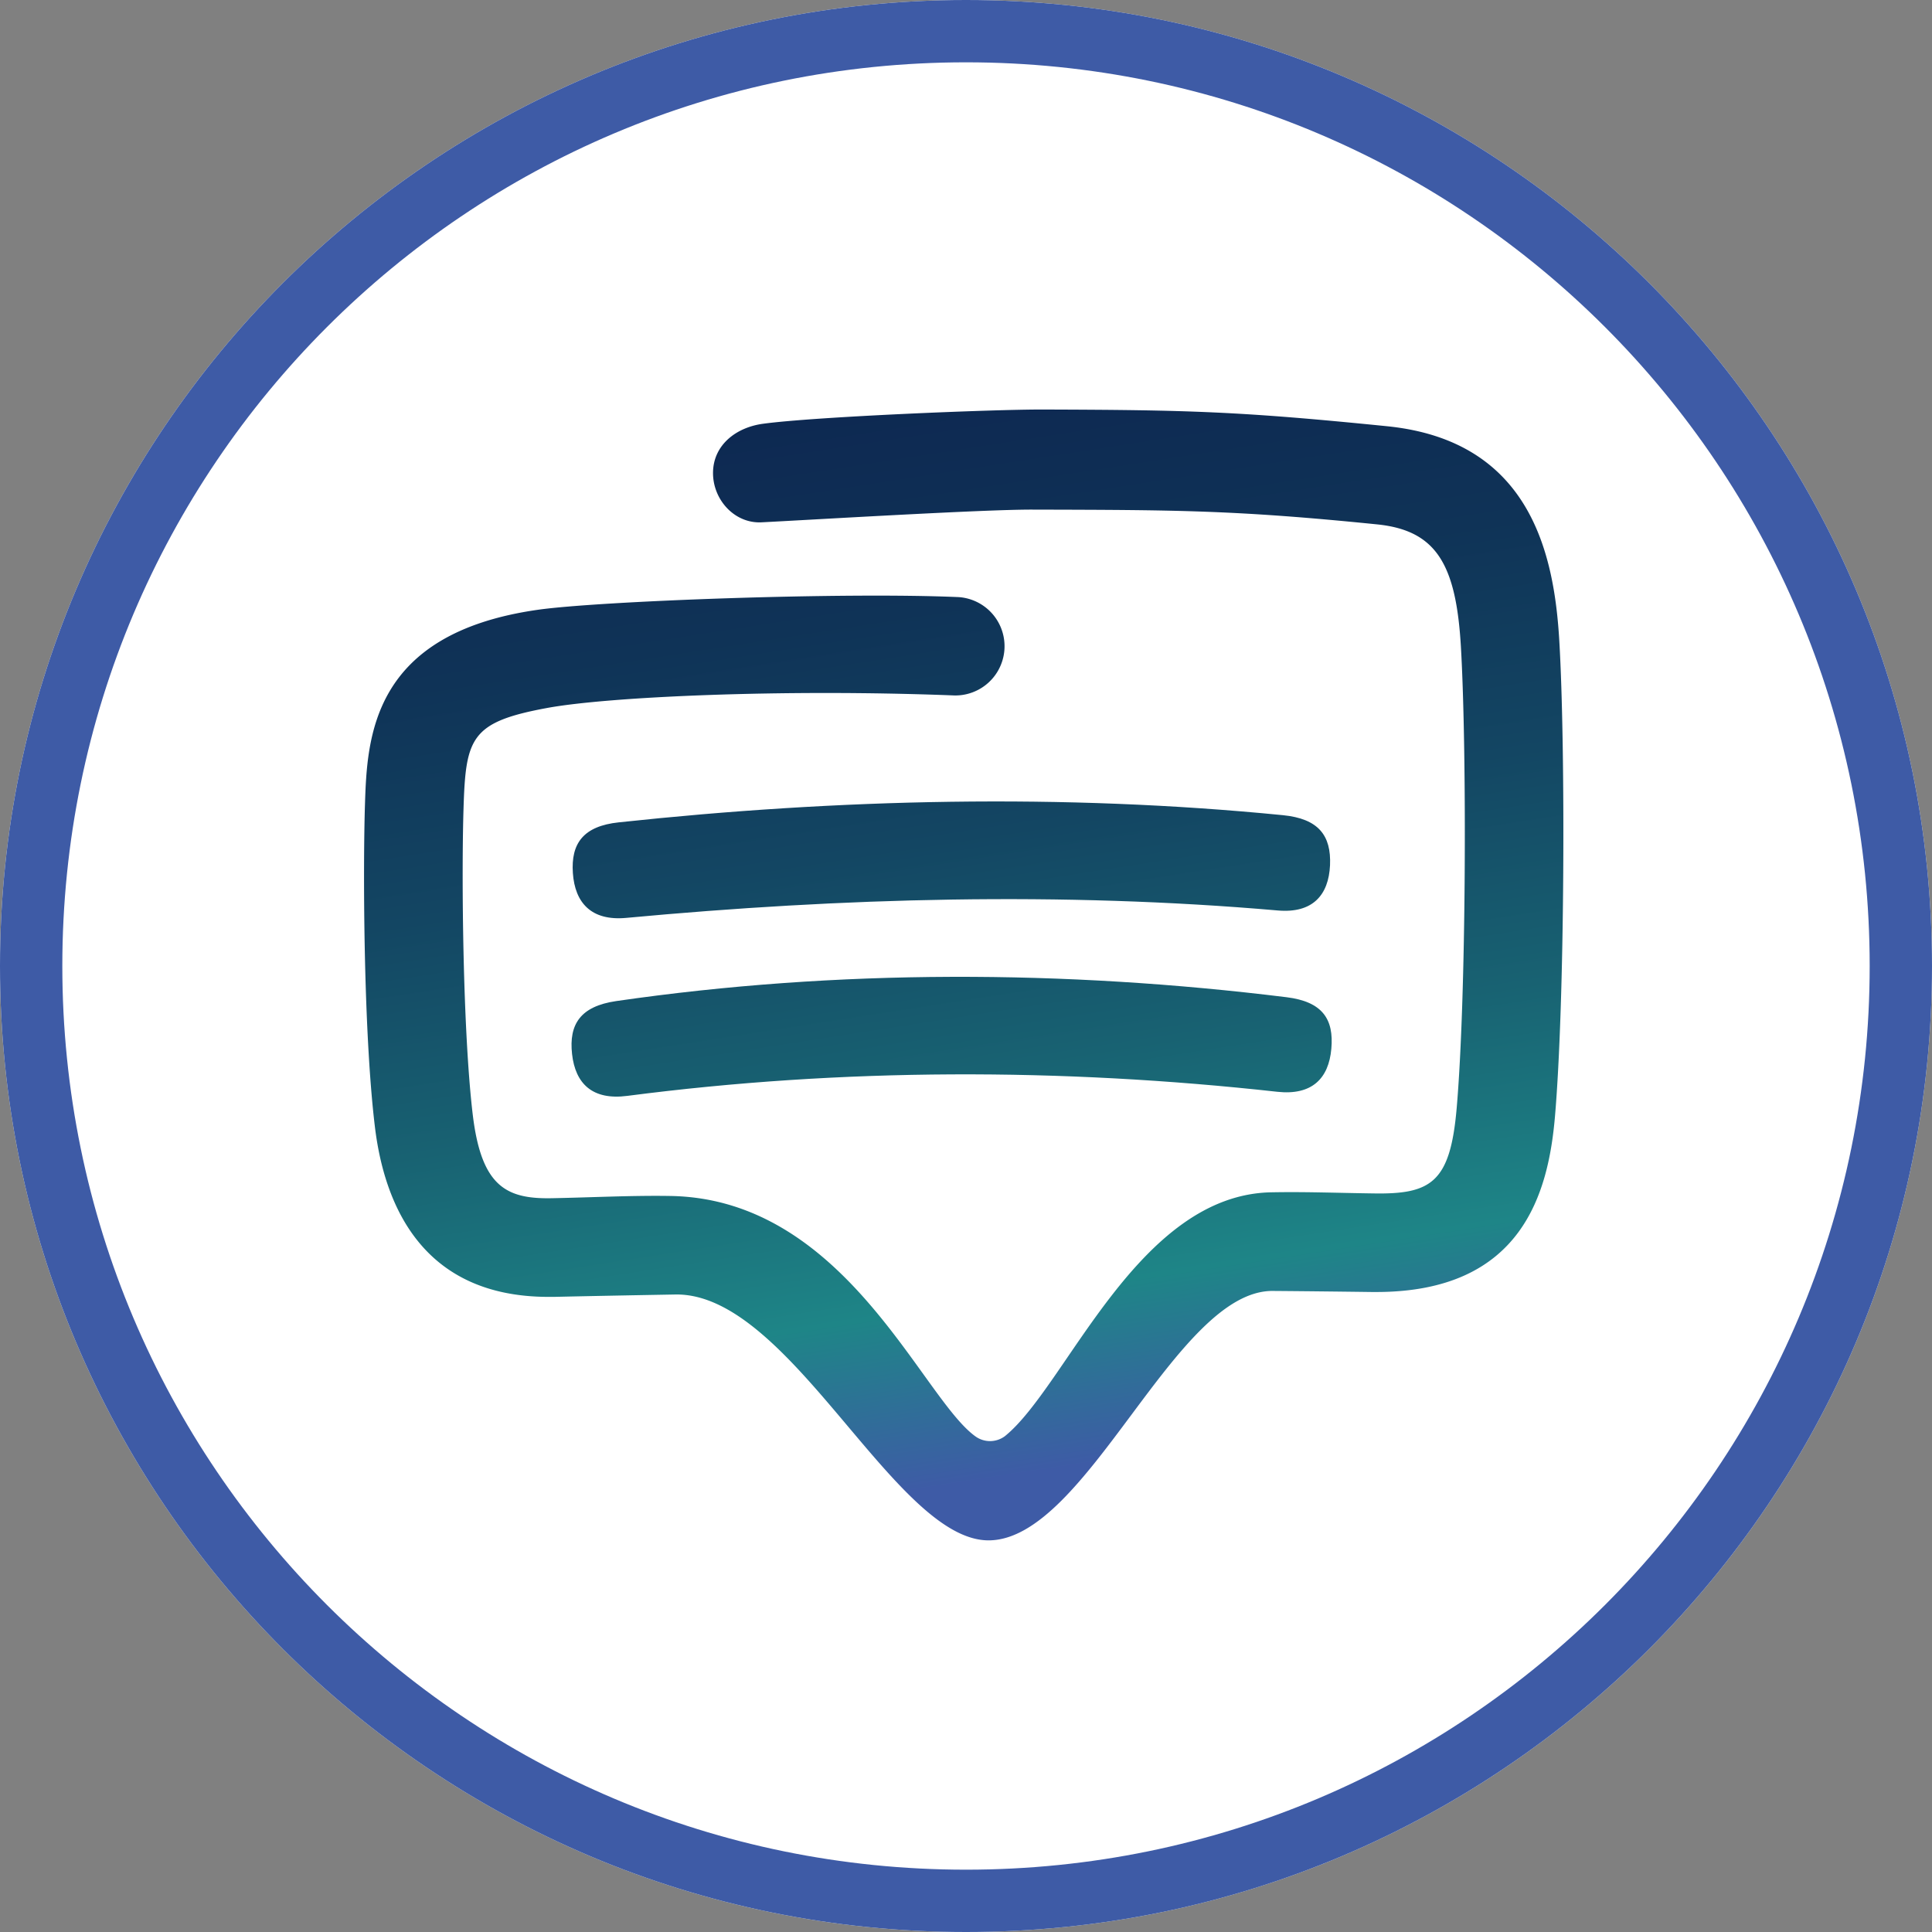
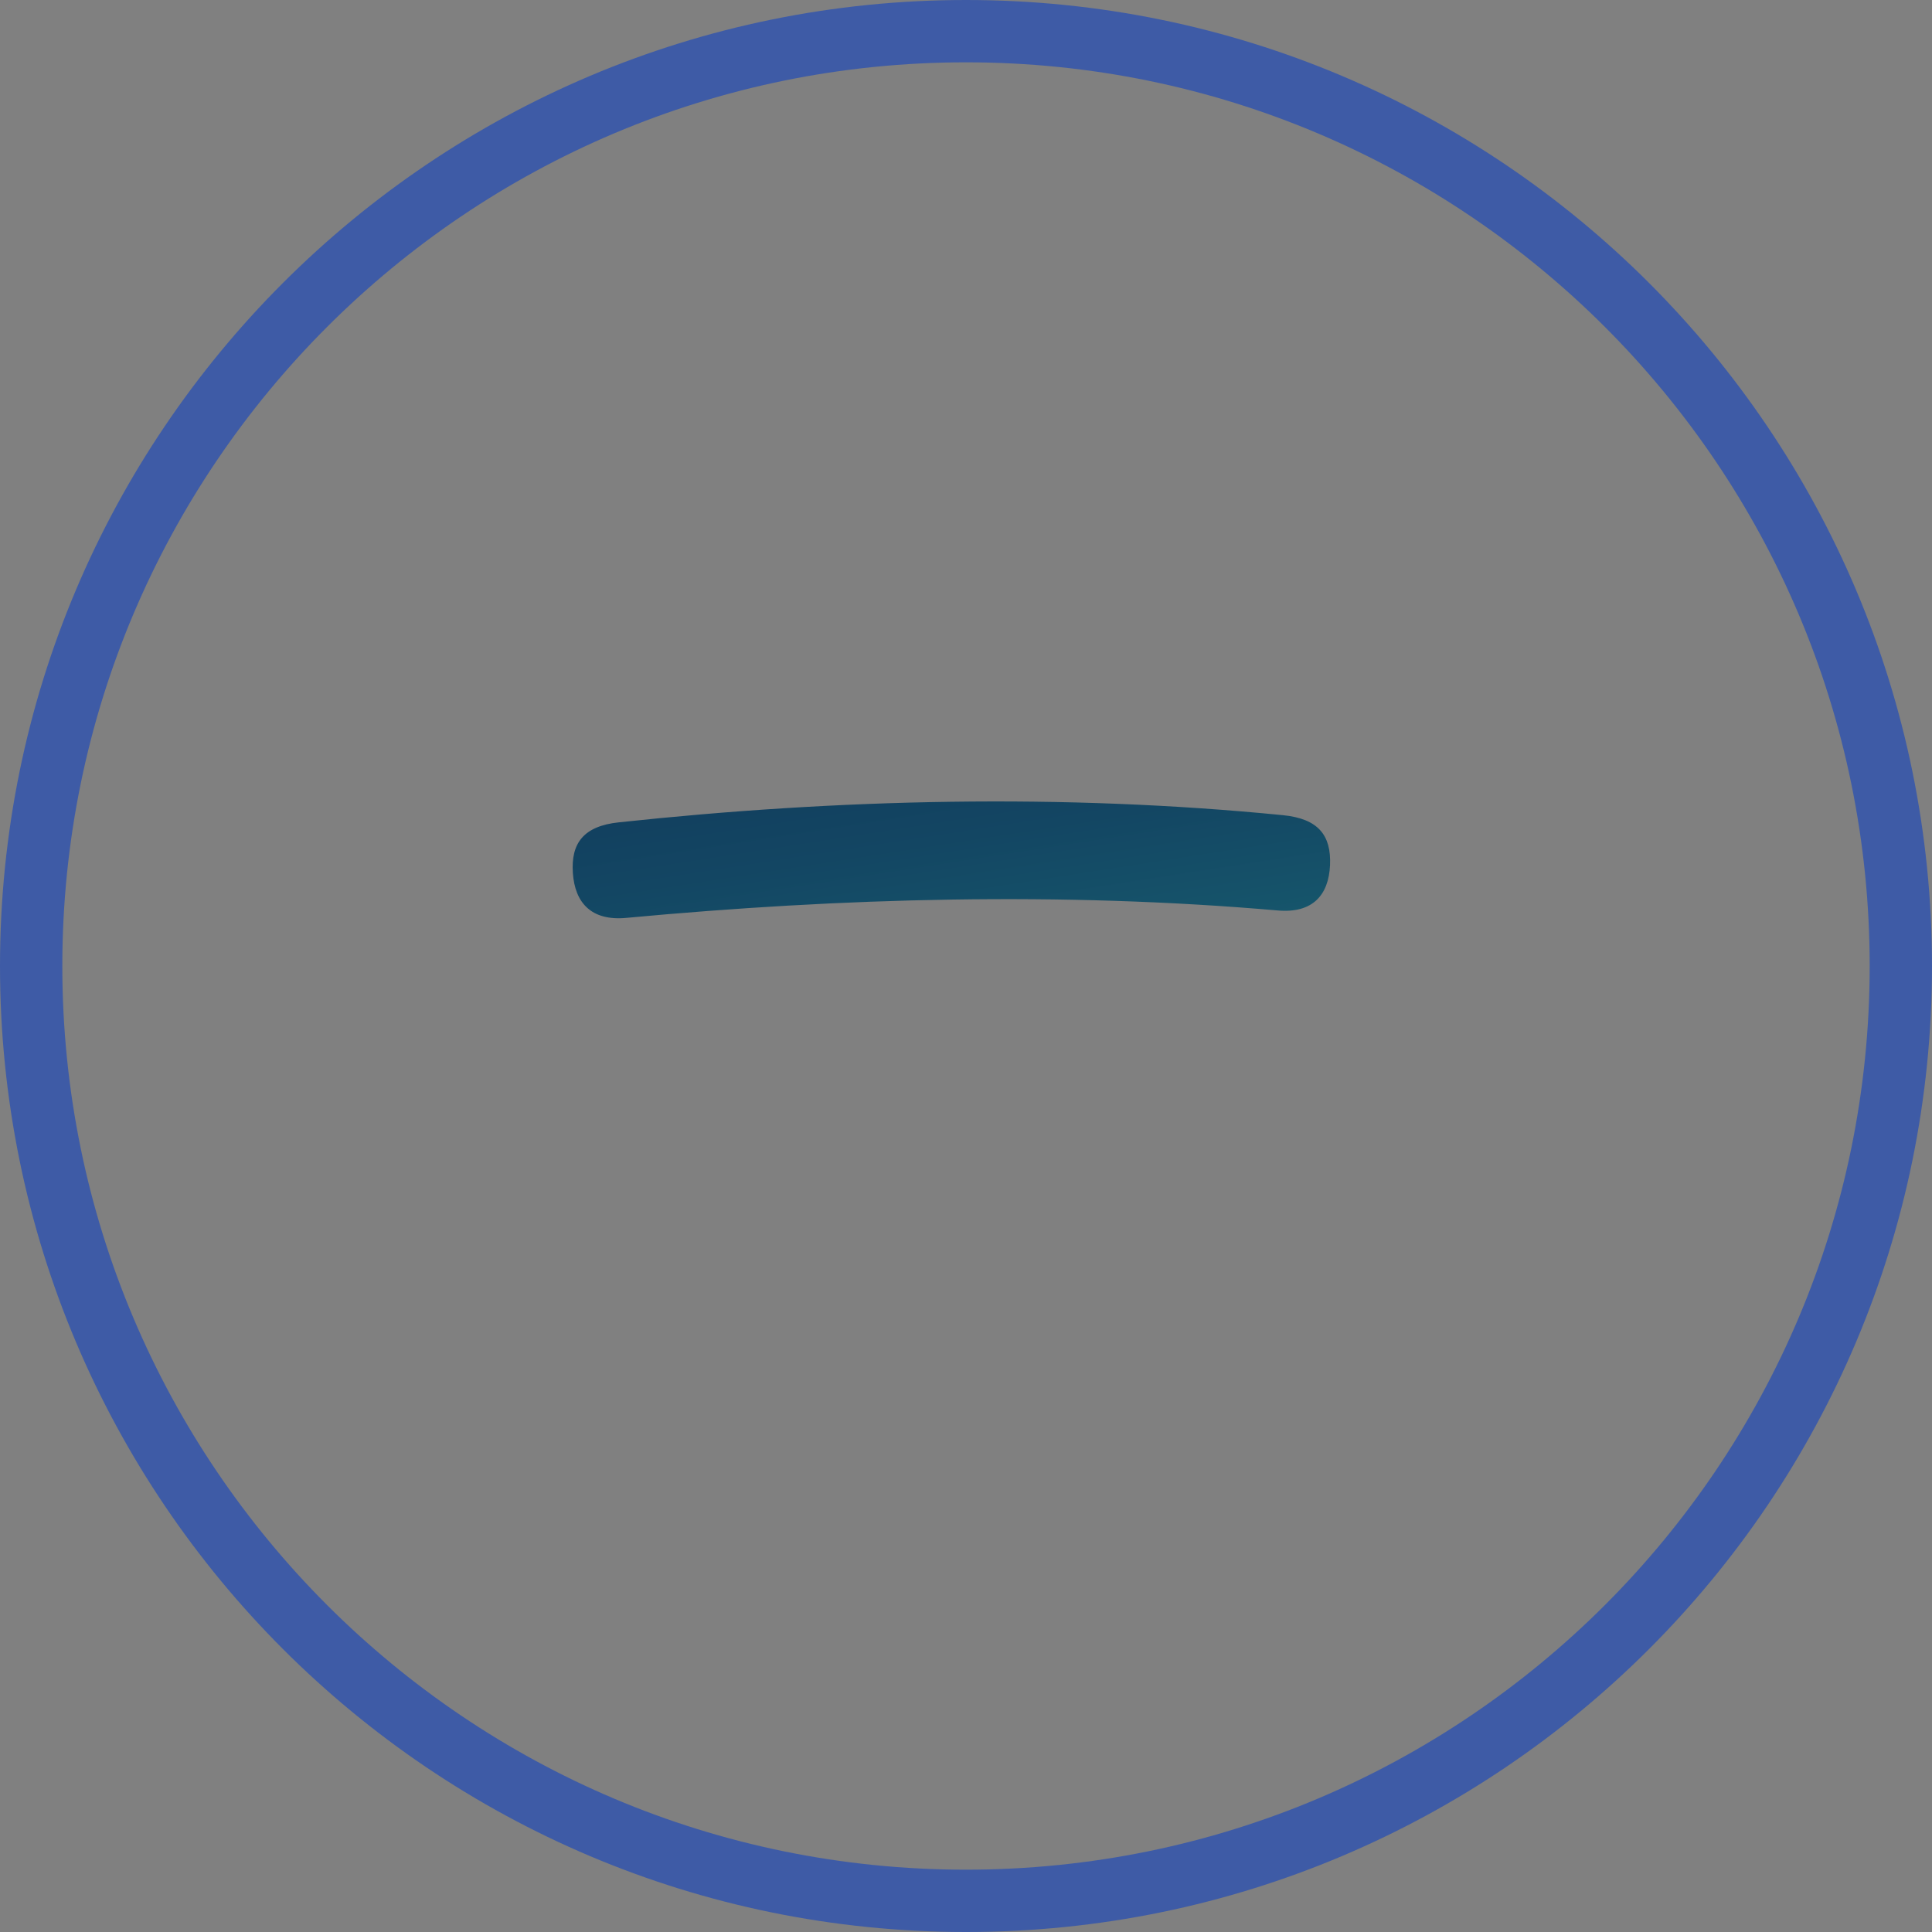
<svg xmlns="http://www.w3.org/2000/svg" width="31" height="31" viewBox="0 0 31 31">
  <rect x="0" y="0" width="31" height="31" fill="#808080" stroke="none" />
  <defs>
    <clipPath id="nevba">
      <path fill="#fff" d="M0 15.5C0 6.94 6.94 0 15.5 0 24.06 0 31 6.94 31 15.5 31 24.06 24.06 31 15.5 31 6.94 31 0 24.06 0 15.5z" />
    </clipPath>
    <linearGradient id="nevbb" x1="13.43" x2="16.77" y1="2.08" y2="23.58" gradientUnits="userSpaceOnUse">
      <stop offset="0" stop-color="#0d244f" />
      <stop offset=".18" stop-color="#0d2751" />
      <stop offset=".36" stop-color="#0f3357" />
      <stop offset=".53" stop-color="#134663" />
      <stop offset=".7" stop-color="#186272" />
      <stop offset=".87" stop-color="#1e8587" />
      <stop offset="1" stop-color="#3E5BA6" />
    </linearGradient>
    <linearGradient id="nevbc" x1="13" x2="16.34" y1="2.13" y2="23.66" gradientUnits="userSpaceOnUse">
      <stop offset="0" stop-color="#0d244f" />
      <stop offset=".18" stop-color="#0d2751" />
      <stop offset=".36" stop-color="#0f3357" />
      <stop offset=".53" stop-color="#134663" />
      <stop offset=".7" stop-color="#186272" />
      <stop offset=".87" stop-color="#1e8587" />
      <stop offset="1" stop-color="#3E5BA6" />
    </linearGradient>
    <linearGradient id="nevbd" x1="13.65" x2="16.99" y1="2.02" y2="23.57" gradientUnits="userSpaceOnUse">
      <stop offset="0" stop-color="#0d244f" />
      <stop offset=".18" stop-color="#0d2751" />
      <stop offset=".36" stop-color="#0f3357" />
      <stop offset=".53" stop-color="#134663" />
      <stop offset=".7" stop-color="#186272" />
      <stop offset=".87" stop-color="#1e8587" />
      <stop offset="1" stop-color="#3E5BA6" />
    </linearGradient>
  </defs>
  <g>
    <g>
-       <path fill="#fff" d="M0 15.5C0 6.94 6.94 0 15.5 0 24.06 0 31 6.94 31 15.5 31 24.06 24.06 31 15.5 31 6.94 31 0 24.06 0 15.5z" />
      <path fill="none" stroke="#3e5ba6" stroke-miterlimit="50" stroke-width="2" d="M0 15.5C0 6.94 6.94 0 15.5 0 24.06 0 31 6.94 31 15.5 31 24.06 24.06 31 15.5 31 6.94 31 0 24.06 0 15.5z" clip-path="url(&quot;#nevba&quot;)" />
    </g>
    <g>
      <path fill="url(#nevbb)" d="M20.585 13.08c-3.525-.349-7.137-.263-10.656.115-.567.06-.77.336-.737.814.033.478.297.771.856.719 3.464-.323 6.982-.421 10.454-.119.56.049.817-.247.839-.726.021-.48-.187-.747-.756-.803z" />
    </g>
    <g>
-       <path fill="url(#nevbc)" d="M10.065 17.584c3.456-.449 6.965-.449 10.427-.066.558.062.828-.212.87-.69.043-.477-.144-.756-.718-.827-3.559-.44-7.206-.453-10.758.062-.573.084-.76.372-.707.85.053.477.329.744.886.671z" />
-     </g>
+       </g>
    <g>
-       <path fill="url(#nevbd)" d="M25.02 10.286c-.082-1.42-.475-3.216-2.765-3.447-2.364-.238-3.17-.261-5.528-.268-.788-.002-3.637.114-4.48.228-.433.057-.796.337-.806.773-.01.438.34.83.777.809.83-.042 3.557-.207 4.352-.204 2.32.006 3.24.006 5.526.237.958.097 1.268.65 1.345 1.964.098 1.686.086 5.63-.068 7.404-.103 1.192-.408 1.384-1.34 1.367-.547-.007-1.082-.028-1.61-.018-2.17.017-3.308 3.116-4.3 3.914a.4.4 0 0 1-.461.01c-.865-.6-2.086-3.823-4.91-3.865-.605-.01-1.236.023-1.895.036-.736.015-1.134-.189-1.272-1.345-.159-1.339-.182-3.82-.147-4.921.035-1.125.12-1.375 1.34-1.6.972-.18 3.783-.309 6.537-.201a.79.79 0 0 0 .068-1.578c-1.867-.082-5.761.063-6.751.203-2.67.379-2.742 2.05-2.776 3.126-.03.93-.03 3.586.158 5.158.149 1.256.755 2.741 2.787 2.741h.088c.68-.015 1.327-.027 1.946-.038 1.847-.034 3.52 3.954 5.032 3.945 1.58-.01 2.991-4.016 4.557-4.002.518.004 1.046.01 1.588.017h.07c2.35 0 2.763-1.602 2.868-2.813.158-1.834.172-5.895.07-7.632z" />
-     </g>
+       </g>
  </g>
</svg>